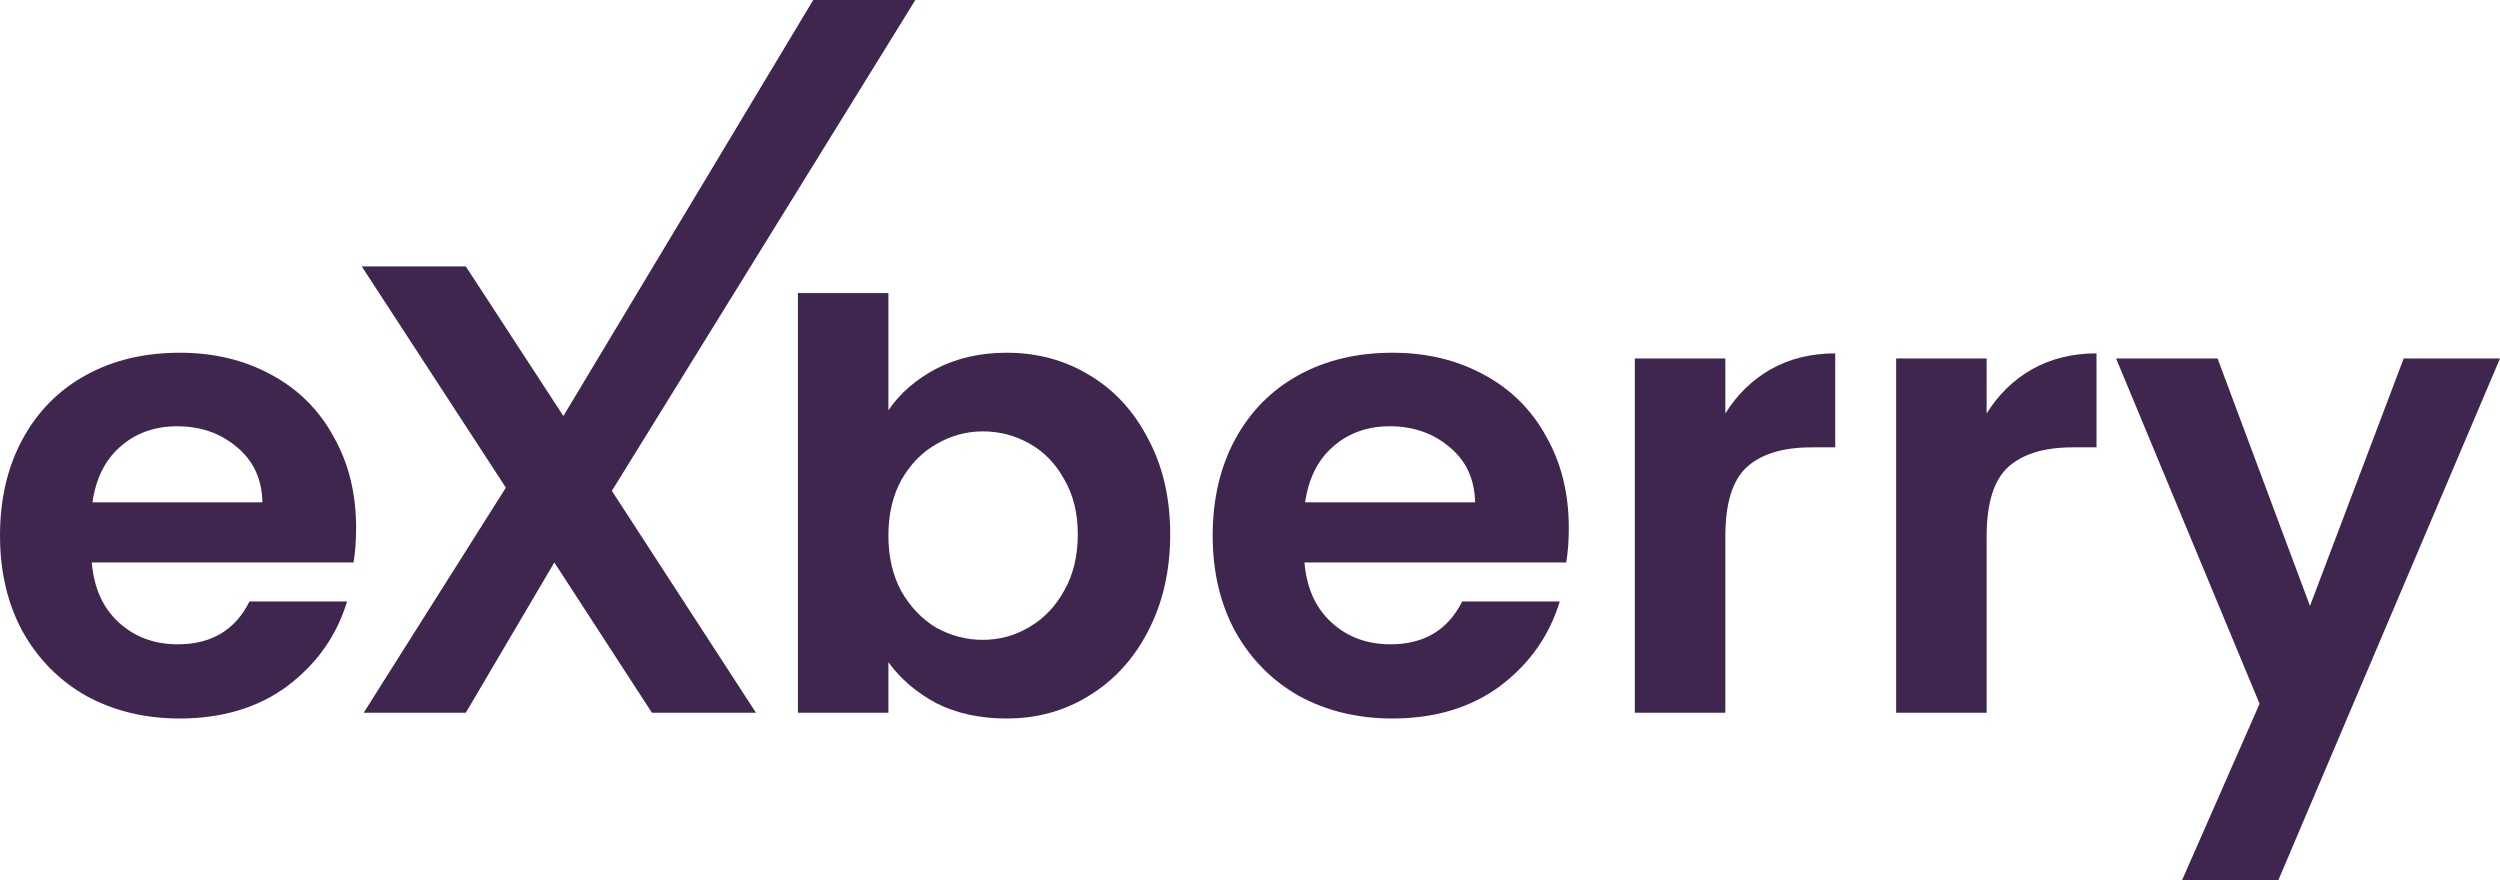
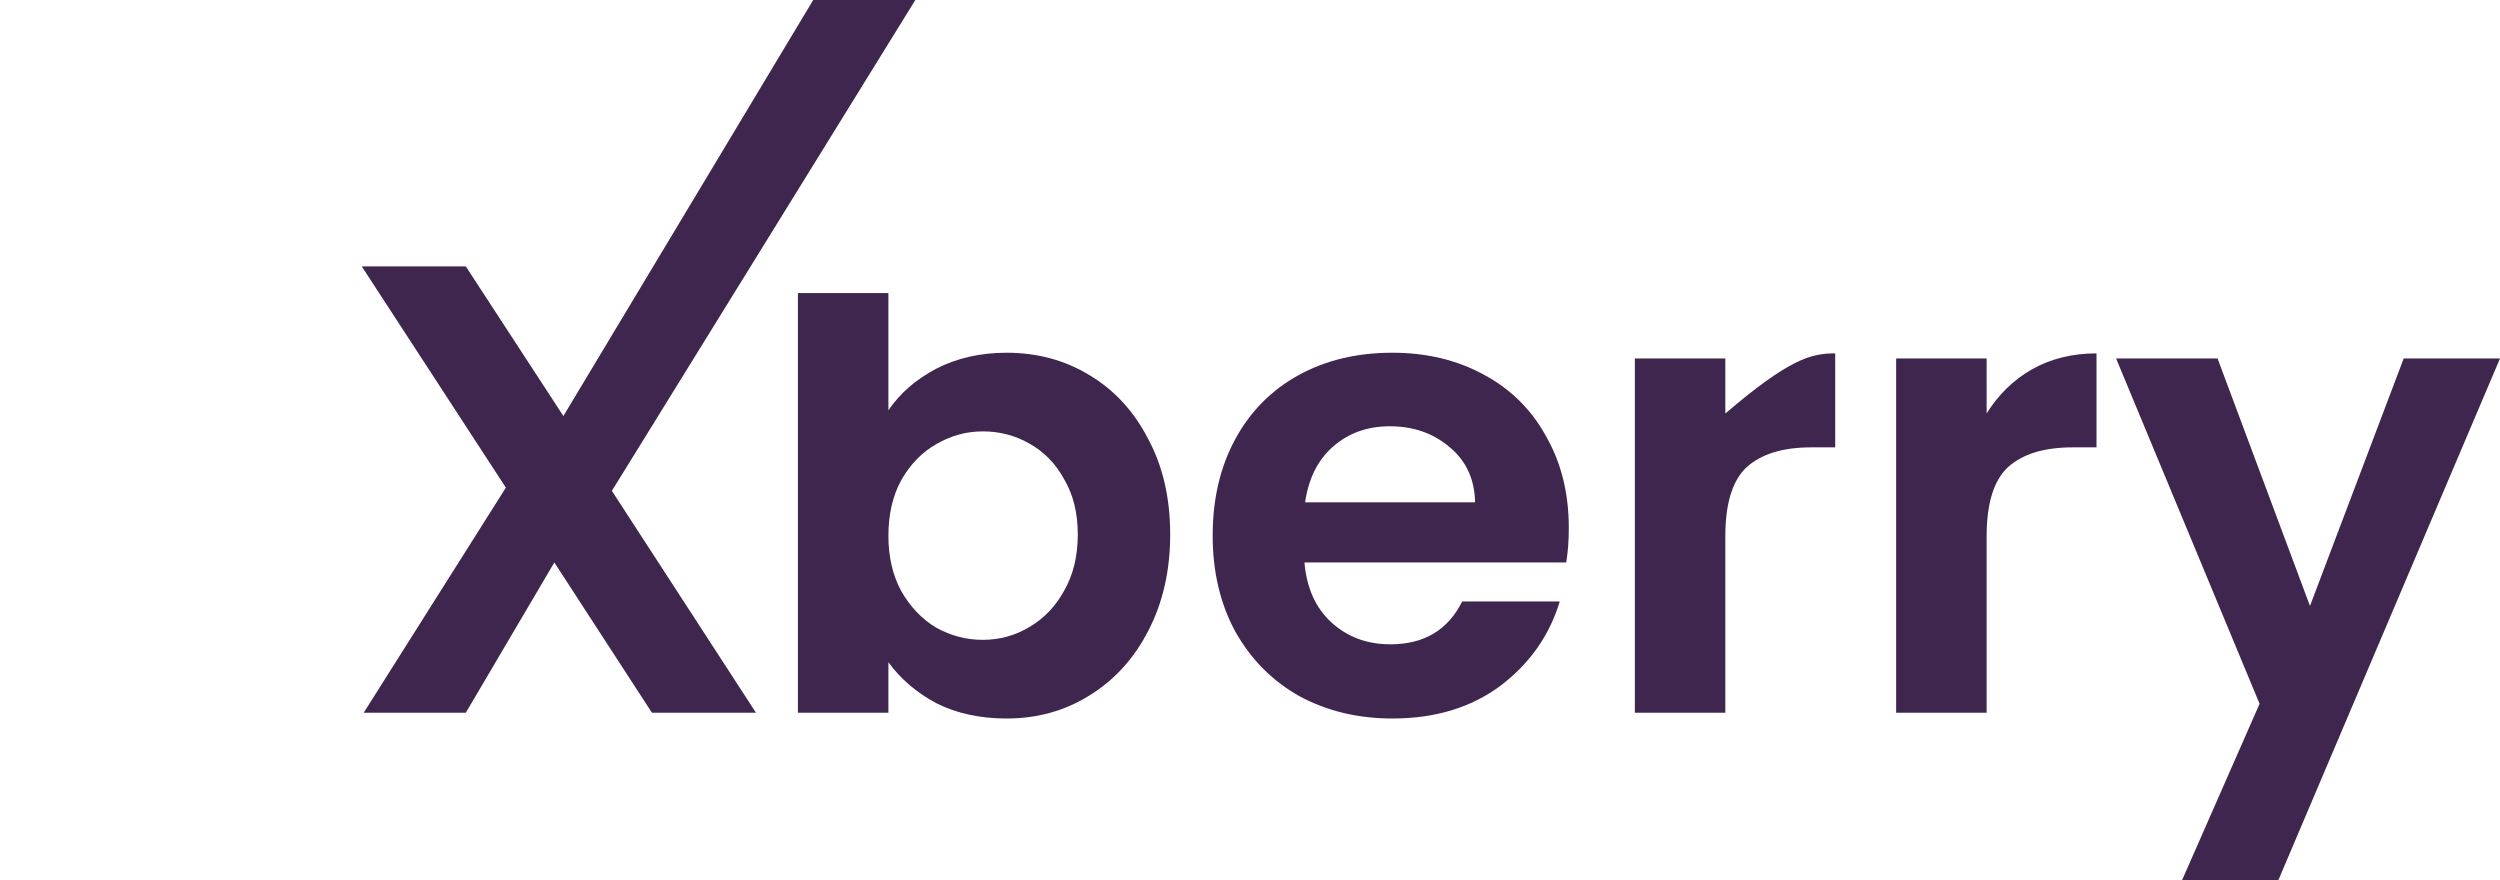
<svg xmlns="http://www.w3.org/2000/svg" width="142" height="50" viewBox="0 0 142 50" fill="none">
-   <path d="M20.228 29.987C20.228 30.713 20.179 31.367 20.081 31.948H5.213C5.335 33.401 5.849 34.539 6.755 35.362C7.66 36.186 8.774 36.597 10.095 36.597C12.004 36.597 13.363 35.786 14.17 34.164H19.714C19.126 36.101 18 37.699 16.336 38.958C14.672 40.193 12.629 40.811 10.206 40.811C8.248 40.811 6.486 40.387 4.919 39.539C3.377 38.668 2.166 37.445 1.285 35.871C0.428 34.297 0 32.481 0 30.423C0 28.34 0.428 26.512 1.285 24.938C2.141 23.364 3.341 22.153 4.883 21.306C6.424 20.458 8.199 20.035 10.206 20.035C12.139 20.035 13.864 20.446 15.382 21.27C16.924 22.093 18.111 23.267 18.943 24.793C19.799 26.294 20.228 28.025 20.228 29.987ZM14.905 28.534C14.88 27.226 14.403 26.185 13.473 25.41C12.543 24.611 11.405 24.212 10.059 24.212C8.786 24.212 7.709 24.599 6.828 25.374C5.972 26.125 5.445 27.178 5.25 28.534H14.905Z" fill="#3F264E" />
  <path d="M37.03 40.484L31.486 31.948L26.457 40.484H20.657L28.733 27.698L20.547 15.131H26.457L32 23.63L46.191 0H51.991L34.754 27.88L42.94 40.484H37.03Z" fill="#3F264E" />
  <path d="M50.461 23.303C51.122 22.335 52.028 21.548 53.178 20.943C54.353 20.337 55.687 20.035 57.179 20.035C58.917 20.035 60.483 20.458 61.878 21.306C63.298 22.153 64.411 23.364 65.219 24.938C66.051 26.488 66.467 28.292 66.467 30.35C66.467 32.408 66.051 34.236 65.219 35.834C64.411 37.408 63.298 38.631 61.878 39.503C60.483 40.375 58.917 40.811 57.179 40.811C55.662 40.811 54.328 40.52 53.178 39.939C52.052 39.334 51.147 38.559 50.461 37.614V40.484H45.322V16.648H50.461V23.303ZM61.218 30.35C61.218 29.139 60.961 28.098 60.447 27.226C59.957 26.33 59.296 25.652 58.464 25.192C57.657 24.732 56.776 24.502 55.821 24.502C54.891 24.502 54.01 24.744 53.178 25.229C52.37 25.689 51.709 26.367 51.196 27.263C50.706 28.159 50.461 29.212 50.461 30.423C50.461 31.633 50.706 32.687 51.196 33.583C51.709 34.478 52.37 35.169 53.178 35.653C54.01 36.113 54.891 36.343 55.821 36.343C56.776 36.343 57.657 36.101 58.464 35.617C59.296 35.132 59.957 34.442 60.447 33.546C60.961 32.65 61.218 31.585 61.218 30.35Z" fill="#3F264E" />
  <path d="M89.108 29.987C89.108 30.713 89.059 31.367 88.961 31.948H74.093C74.216 33.401 74.73 34.539 75.635 35.362C76.541 36.186 77.654 36.597 78.976 36.597C80.885 36.597 82.243 35.786 83.051 34.164H88.594C88.007 36.101 86.881 37.699 85.217 38.958C83.552 40.193 81.509 40.811 79.086 40.811C77.128 40.811 75.366 40.387 73.8 39.539C72.258 38.668 71.046 37.445 70.165 35.871C69.309 34.297 68.88 32.481 68.88 30.423C68.88 28.34 69.309 26.512 70.165 24.938C71.022 23.364 72.221 22.153 73.763 21.306C75.305 20.458 77.079 20.035 79.086 20.035C81.019 20.035 82.745 20.446 84.262 21.27C85.804 22.093 86.991 23.267 87.823 24.793C88.68 26.294 89.108 28.025 89.108 29.987ZM83.785 28.534C83.76 27.226 83.283 26.185 82.353 25.41C81.423 24.611 80.285 24.212 78.939 24.212C77.666 24.212 76.59 24.599 75.709 25.374C74.852 26.125 74.326 27.178 74.13 28.534H83.785Z" fill="#3F264E" />
-   <path d="M97.999 23.485C98.66 22.42 99.516 21.584 100.569 20.979C101.645 20.374 102.869 20.071 104.24 20.071V25.41H102.881C101.266 25.41 100.042 25.785 99.21 26.536C98.403 27.287 97.999 28.594 97.999 30.459V40.484H92.859V20.361H97.999V23.485Z" fill="#3F264E" />
+   <path d="M97.999 23.485C101.645 20.374 102.869 20.071 104.24 20.071V25.41H102.881C101.266 25.41 100.042 25.785 99.21 26.536C98.403 27.287 97.999 28.594 97.999 30.459V40.484H92.859V20.361H97.999V23.485Z" fill="#3F264E" />
  <path d="M112.841 23.485C113.502 22.42 114.358 21.584 115.411 20.979C116.487 20.374 117.711 20.071 119.082 20.071V25.41H117.723C116.108 25.41 114.884 25.785 114.052 26.536C113.245 27.287 112.841 28.594 112.841 30.459V40.484H107.701V20.361H112.841V23.485Z" fill="#3F264E" />
  <path d="M142 20.361L129.408 50H123.938L128.344 39.975L120.194 20.361H125.957L131.207 34.418L136.53 20.361H142Z" fill="#3F264E" />
</svg>